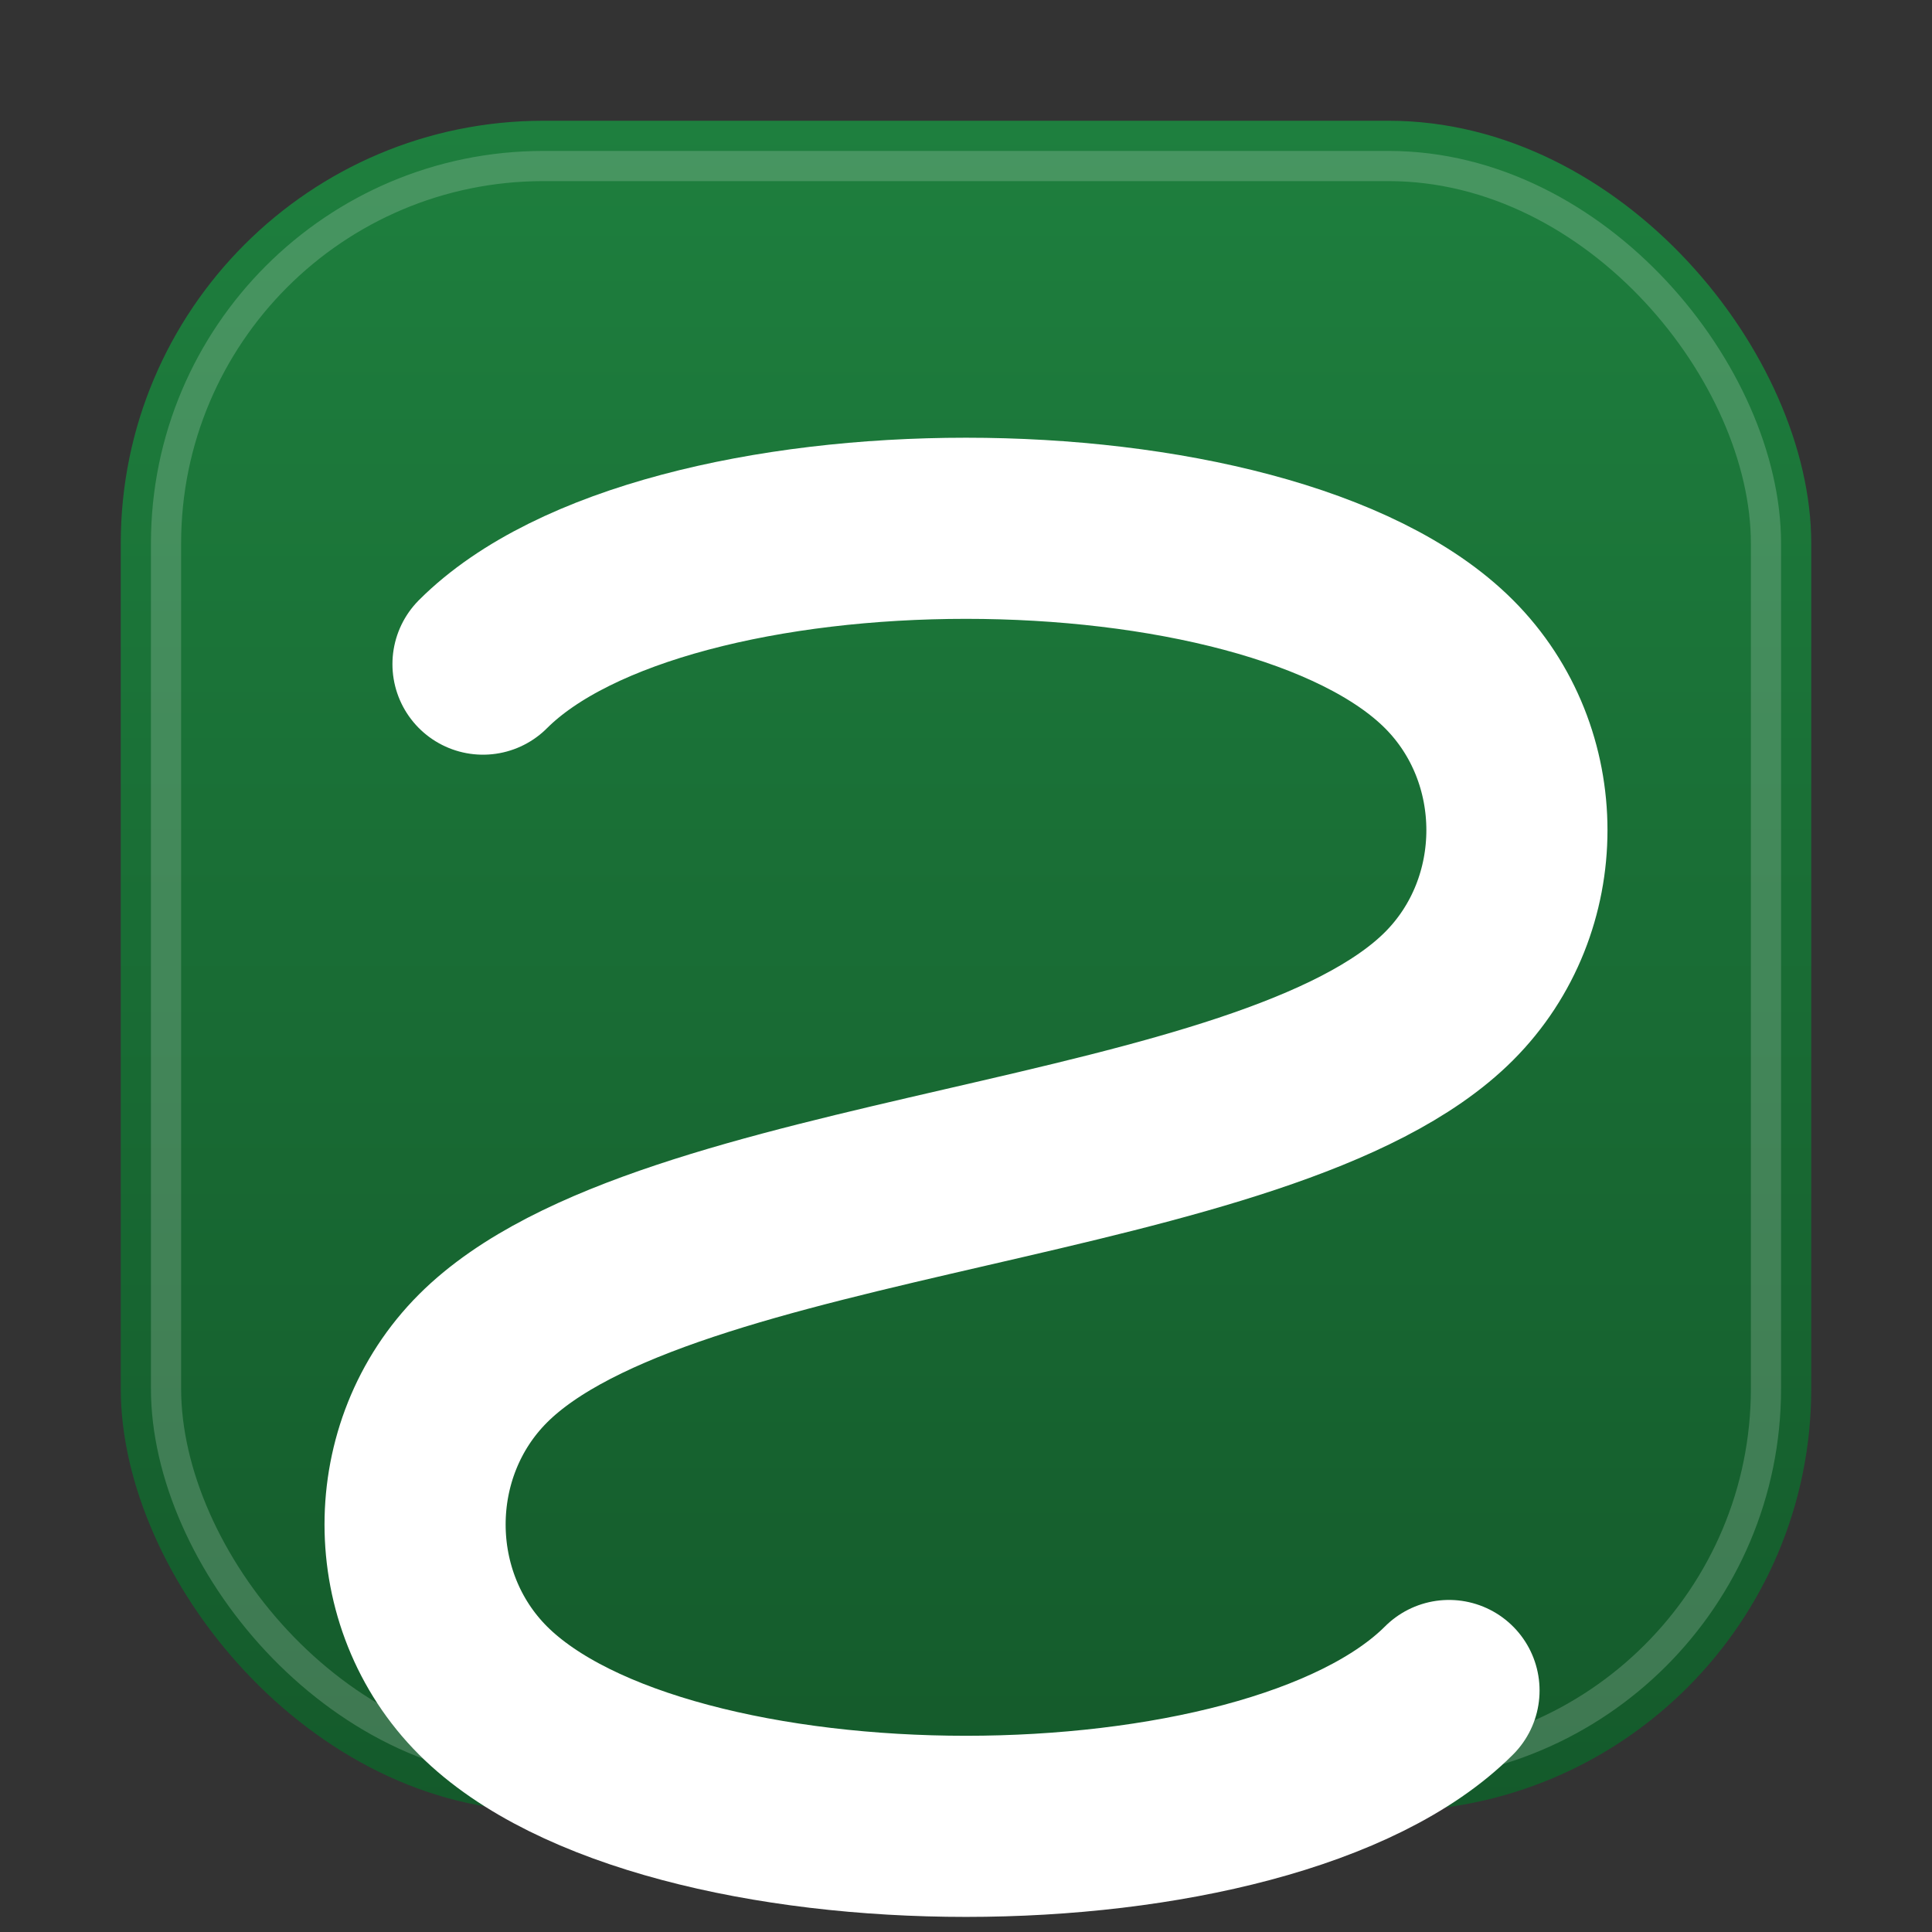
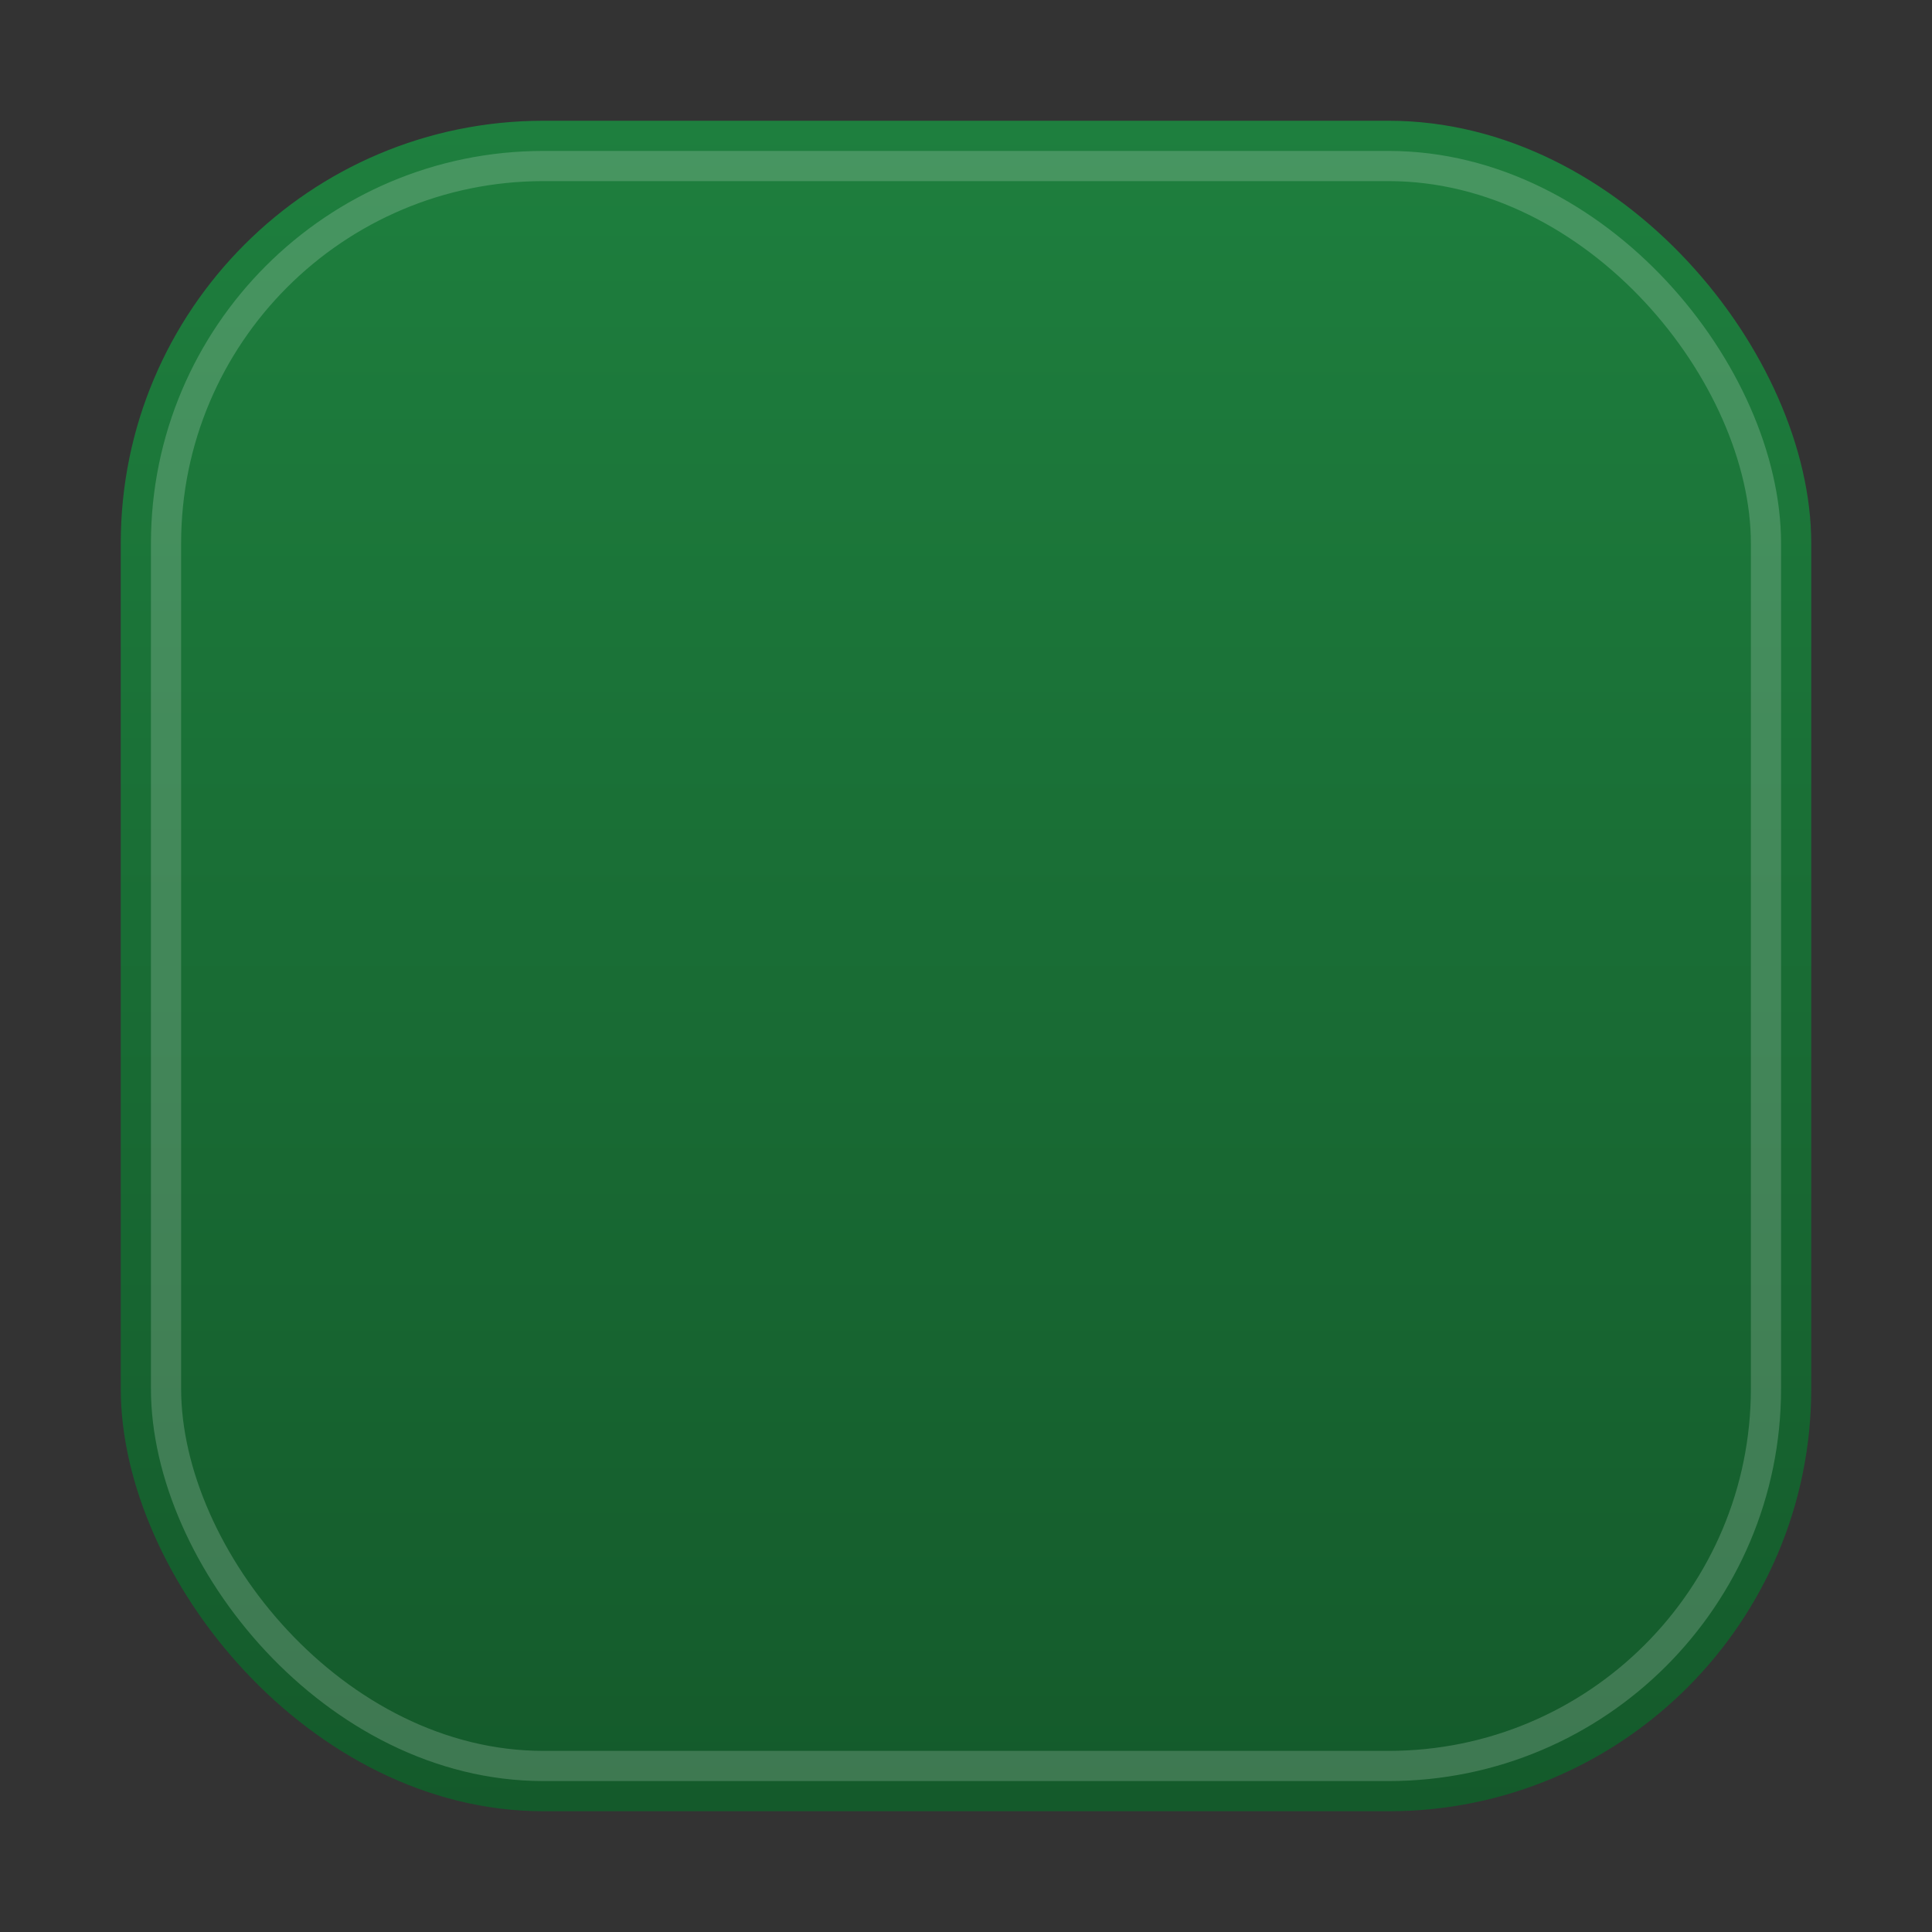
<svg xmlns="http://www.w3.org/2000/svg" viewBox="0 0 64 64" role="img" aria-label="SFA brand mark">
  <rect x="0" y="0" width="64" height="64" fill="#333333" stroke="none" />
  <defs>
    <linearGradient id="brandGrad" x1="0" y1="0" x2="0" y2="1">
      <stop offset="0" stop-color="#1e7f3e" />
      <stop offset="1" stop-color="#145a2b" />
    </linearGradient>
  </defs>
  <rect x="4" y="4" width="56" height="56" rx="14" fill="url(#brandGrad)" />
  <rect x="5.5" y="5.5" width="53" height="53" rx="12.5" fill="none" stroke="rgba(255,255,255,0.18)" />
-   <path d="M16 22c6-6 26-6 32 0c3 3 3 8 0 11c-6 6-26 6-32 12c-3 3-3 8 0 11c6 6 26 6 32 0" fill="none" stroke="#ffffff" stroke-width="6" stroke-linecap="round" stroke-linejoin="round" />
</svg>